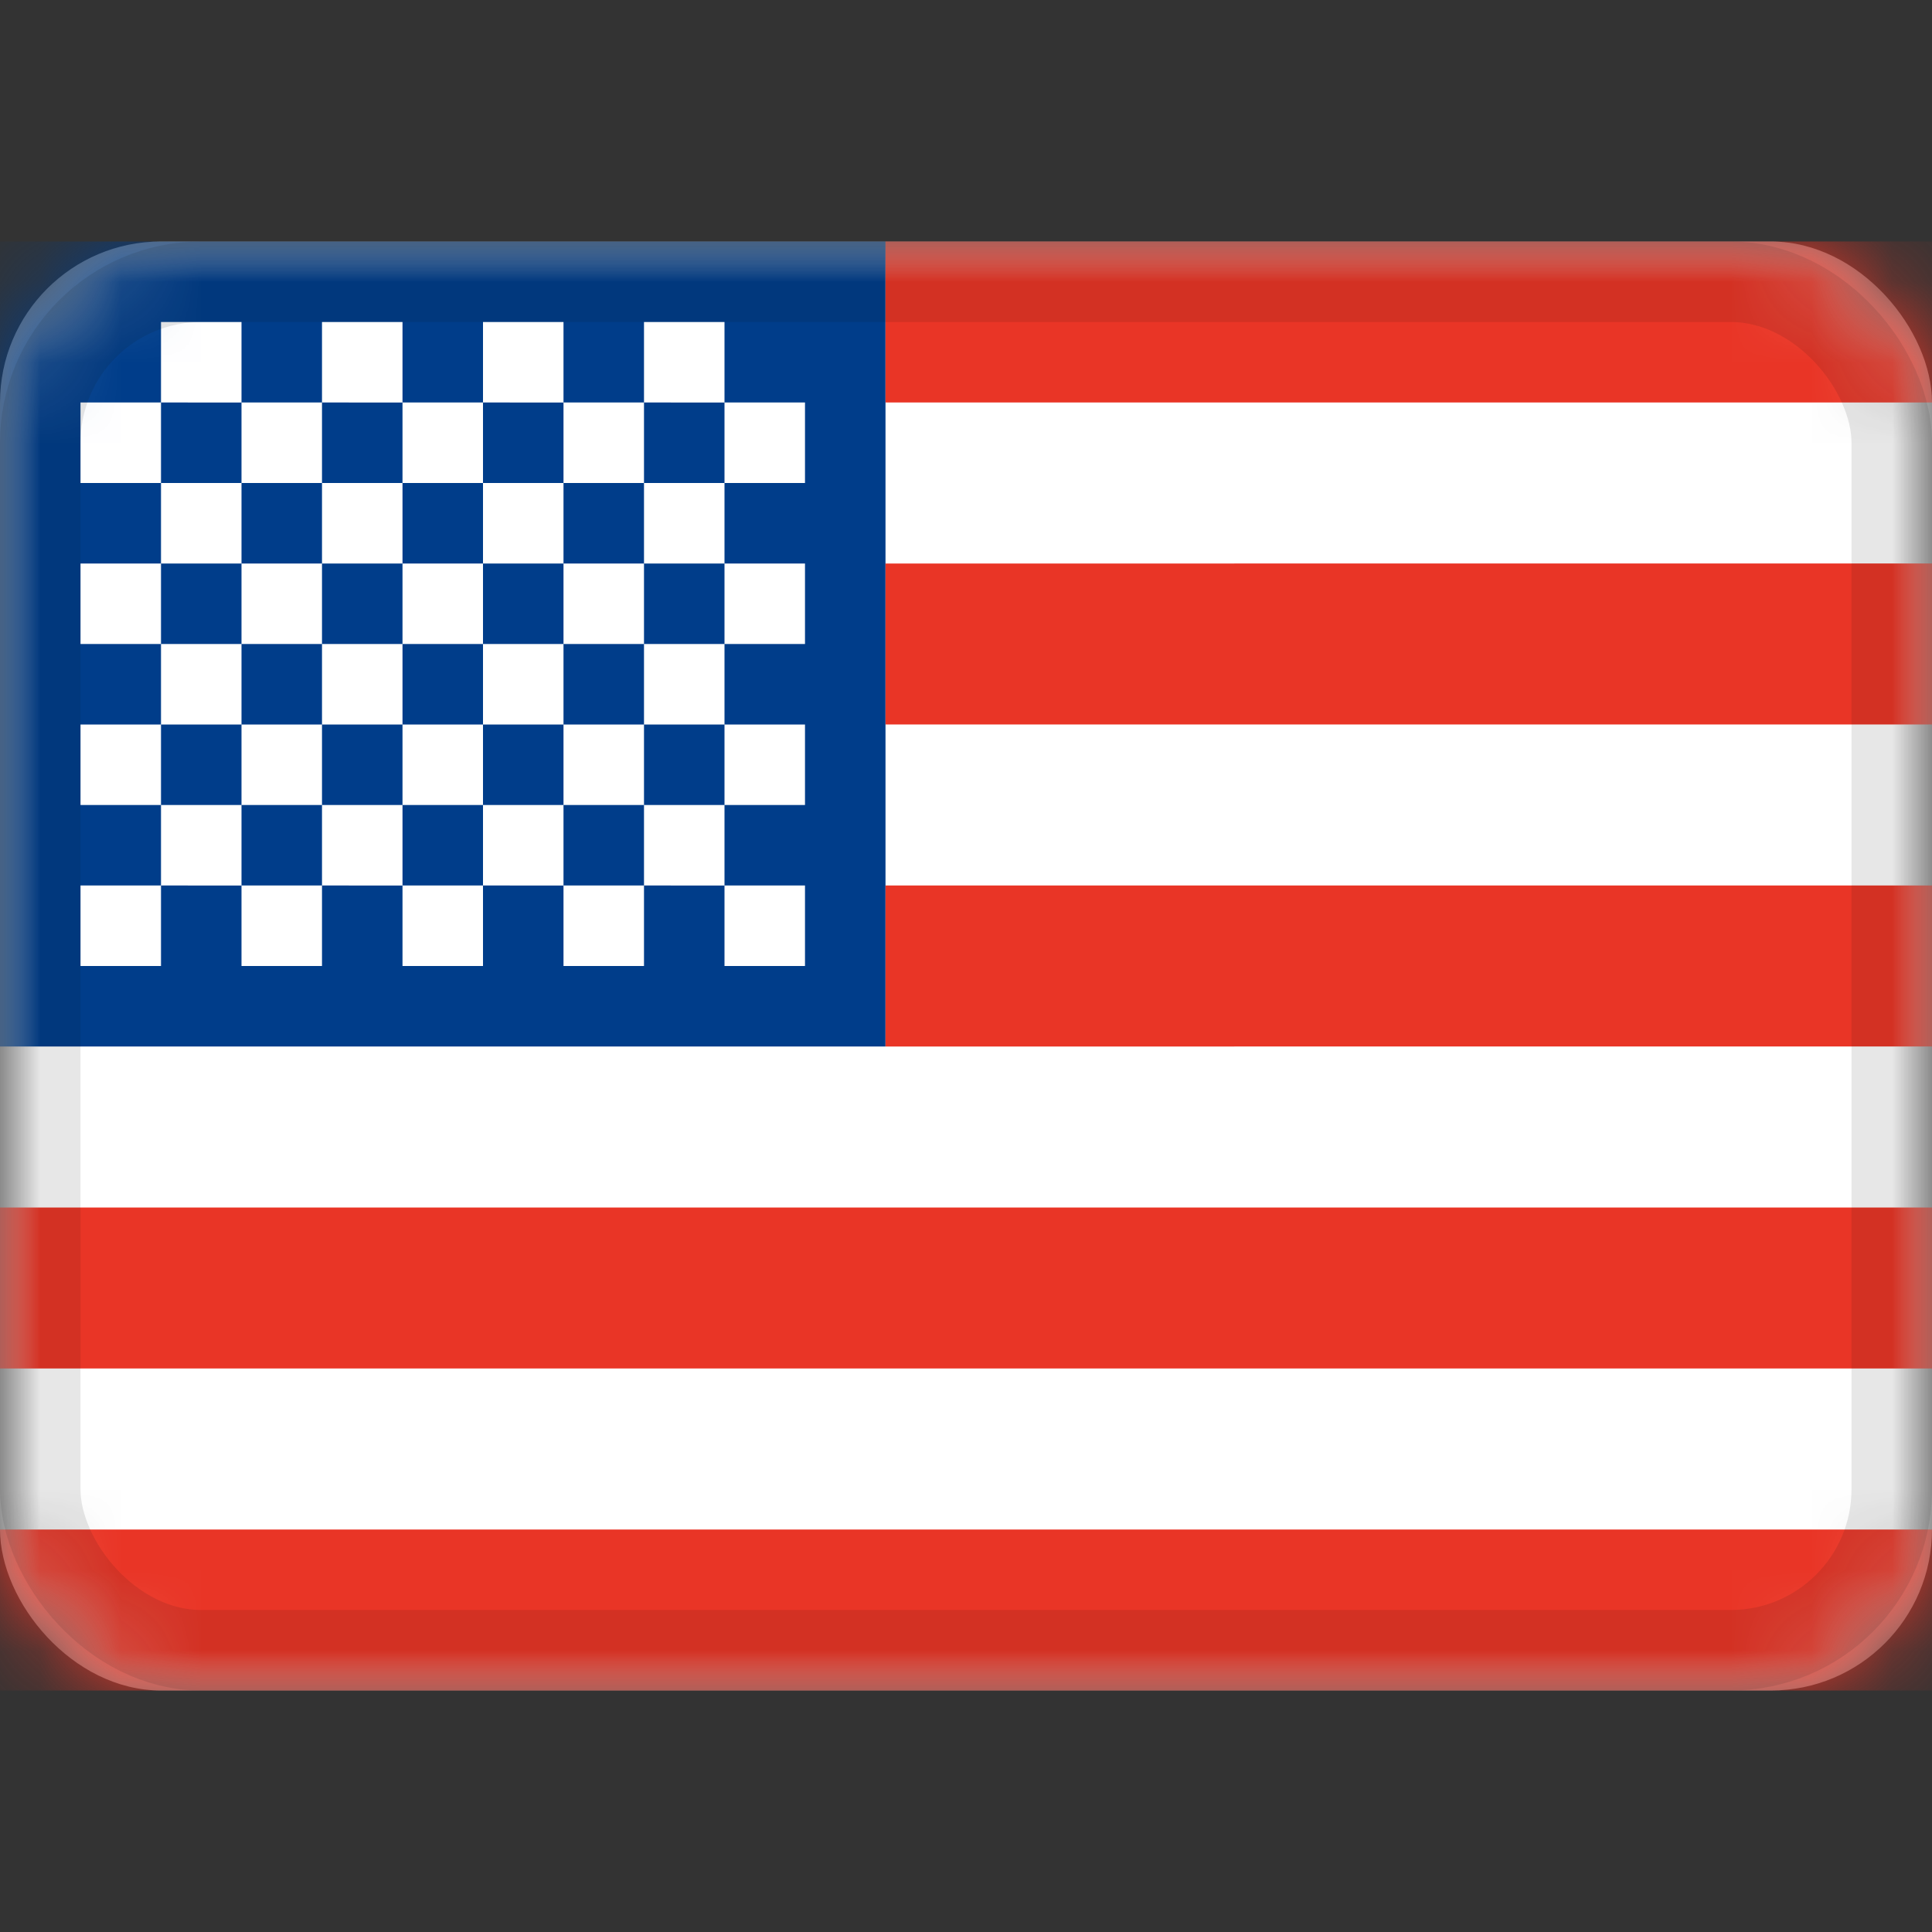
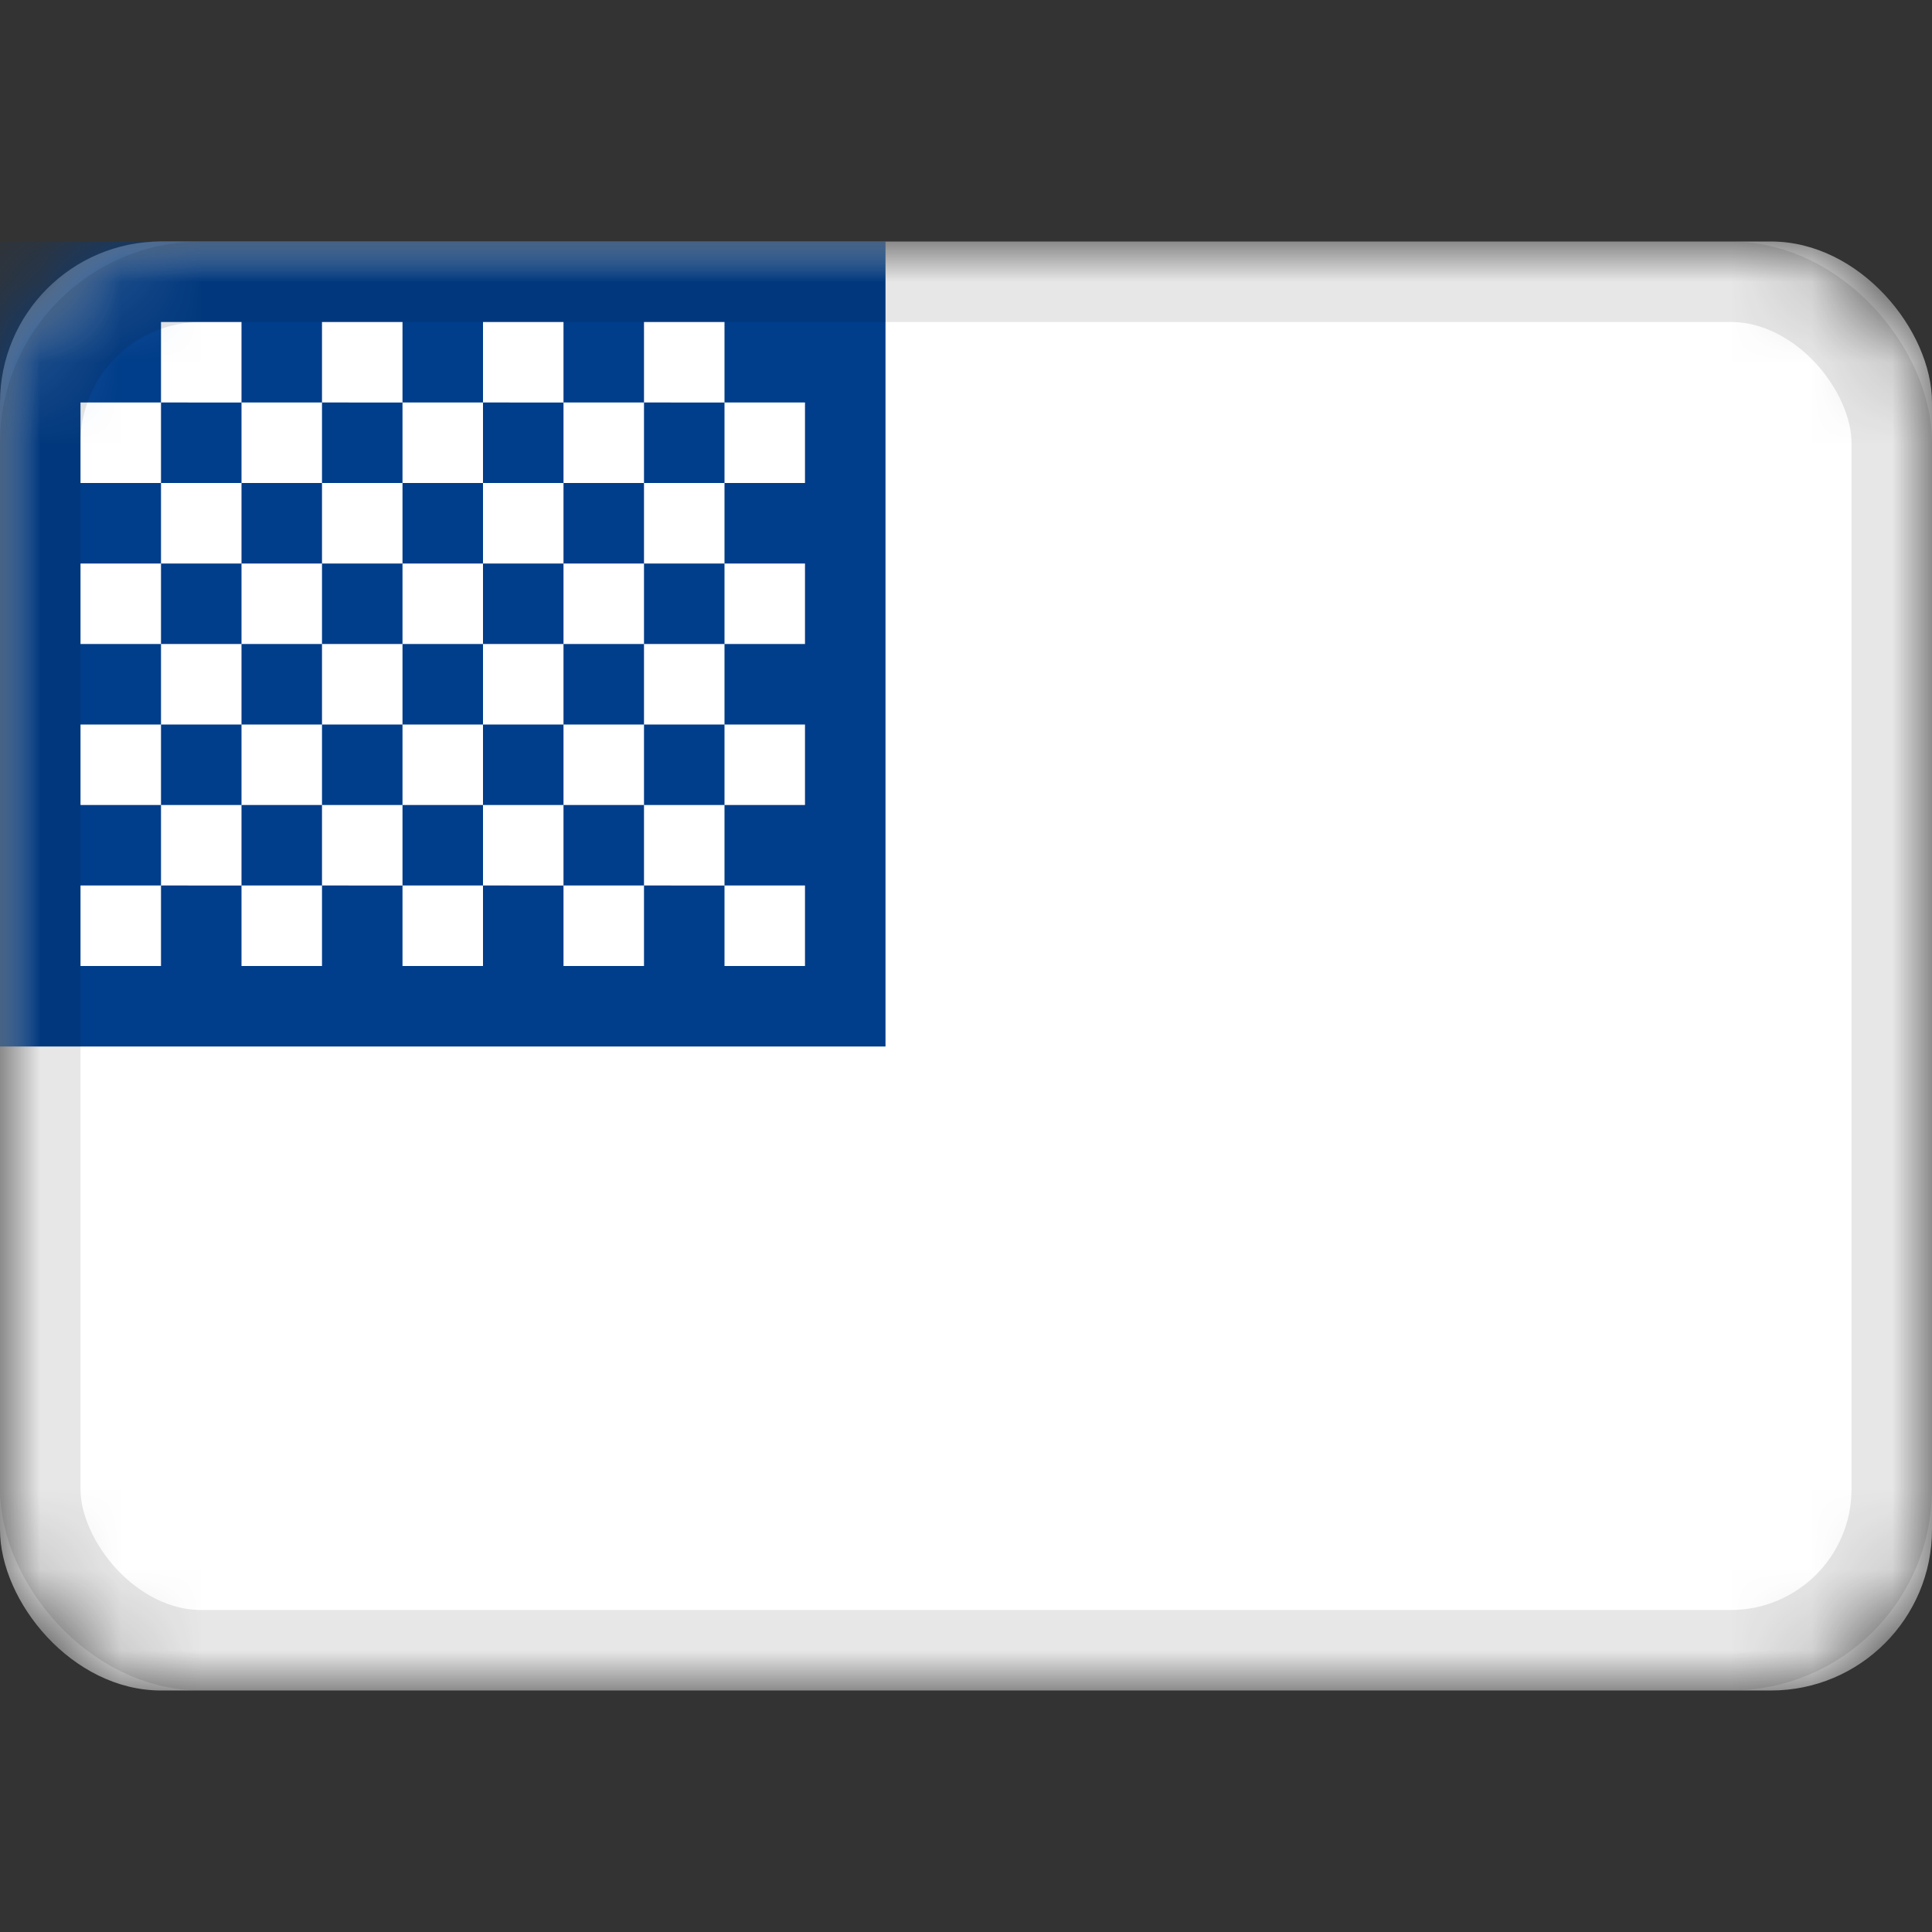
<svg xmlns="http://www.w3.org/2000/svg" viewBox="0 0 24 24">
  <rect x="0" y="0" width="24" height="24" fill="#333333" stroke="none" />
  <mask id="a" fill="#fff">
    <rect width="24" height="18" fill-rule="evenodd" rx="2" />
  </mask>
  <g fill="none" fill-rule="evenodd">
    <g transform="translate(0 3)">
      <rect width="24" height="18" fill="#fff" mask="url(#a)" rx="2" />
      <path fill="#003d8a" d="M0 0h11v10H0z" mask="url(#a)" />
-       <path fill="#e93526" d="M24 16v2H0v-2zm0-4v2H0v-2zm0-4v2H11V8zm0-4v2H11V4zm0-4v2H11V0z" mask="url(#a)" />
      <path fill="#fff" d="M2 8v1H1V8zm2 0v1H3V8zm2 0v1H5V8zm2 0v1H7V8zm2 0v1H9V8zM3 7v1H2V7zm2 0v1H4V7zm2 0v1H6V7zm2 0v1H8V7zM2 6v1H1V6zm2 0v1H3V6zm2 0v1H5V6zm2 0v1H7V6zm2 0v1H9V6zM3 5v1H2V5zm2 0v1H4V5zm2 0v1H6V5zm2 0v1H8V5zM2 4v1H1V4zm2 0v1H3V4zm2 0v1H5V4zm2 0v1H7V4zm2 0v1H9V4zM3 3v1H2V3zm2 0v1H4V3zm2 0v1H6V3zm2 0v1H8V3zM2 2v1H1V2zm2 0v1H3V2zm2 0v1H5V2zm2 0v1H7V2zm2 0v1H9V2zM3 1v1H2V1zm2 0v1H4V1zm2 0v1H6V1zm2 0v1H8V1z" mask="url(#a)" />
    </g>
    <rect width="23" height="17" x=".5" y="3.5" stroke="#100f0e" opacity=".1" rx="2" />
  </g>
</svg>